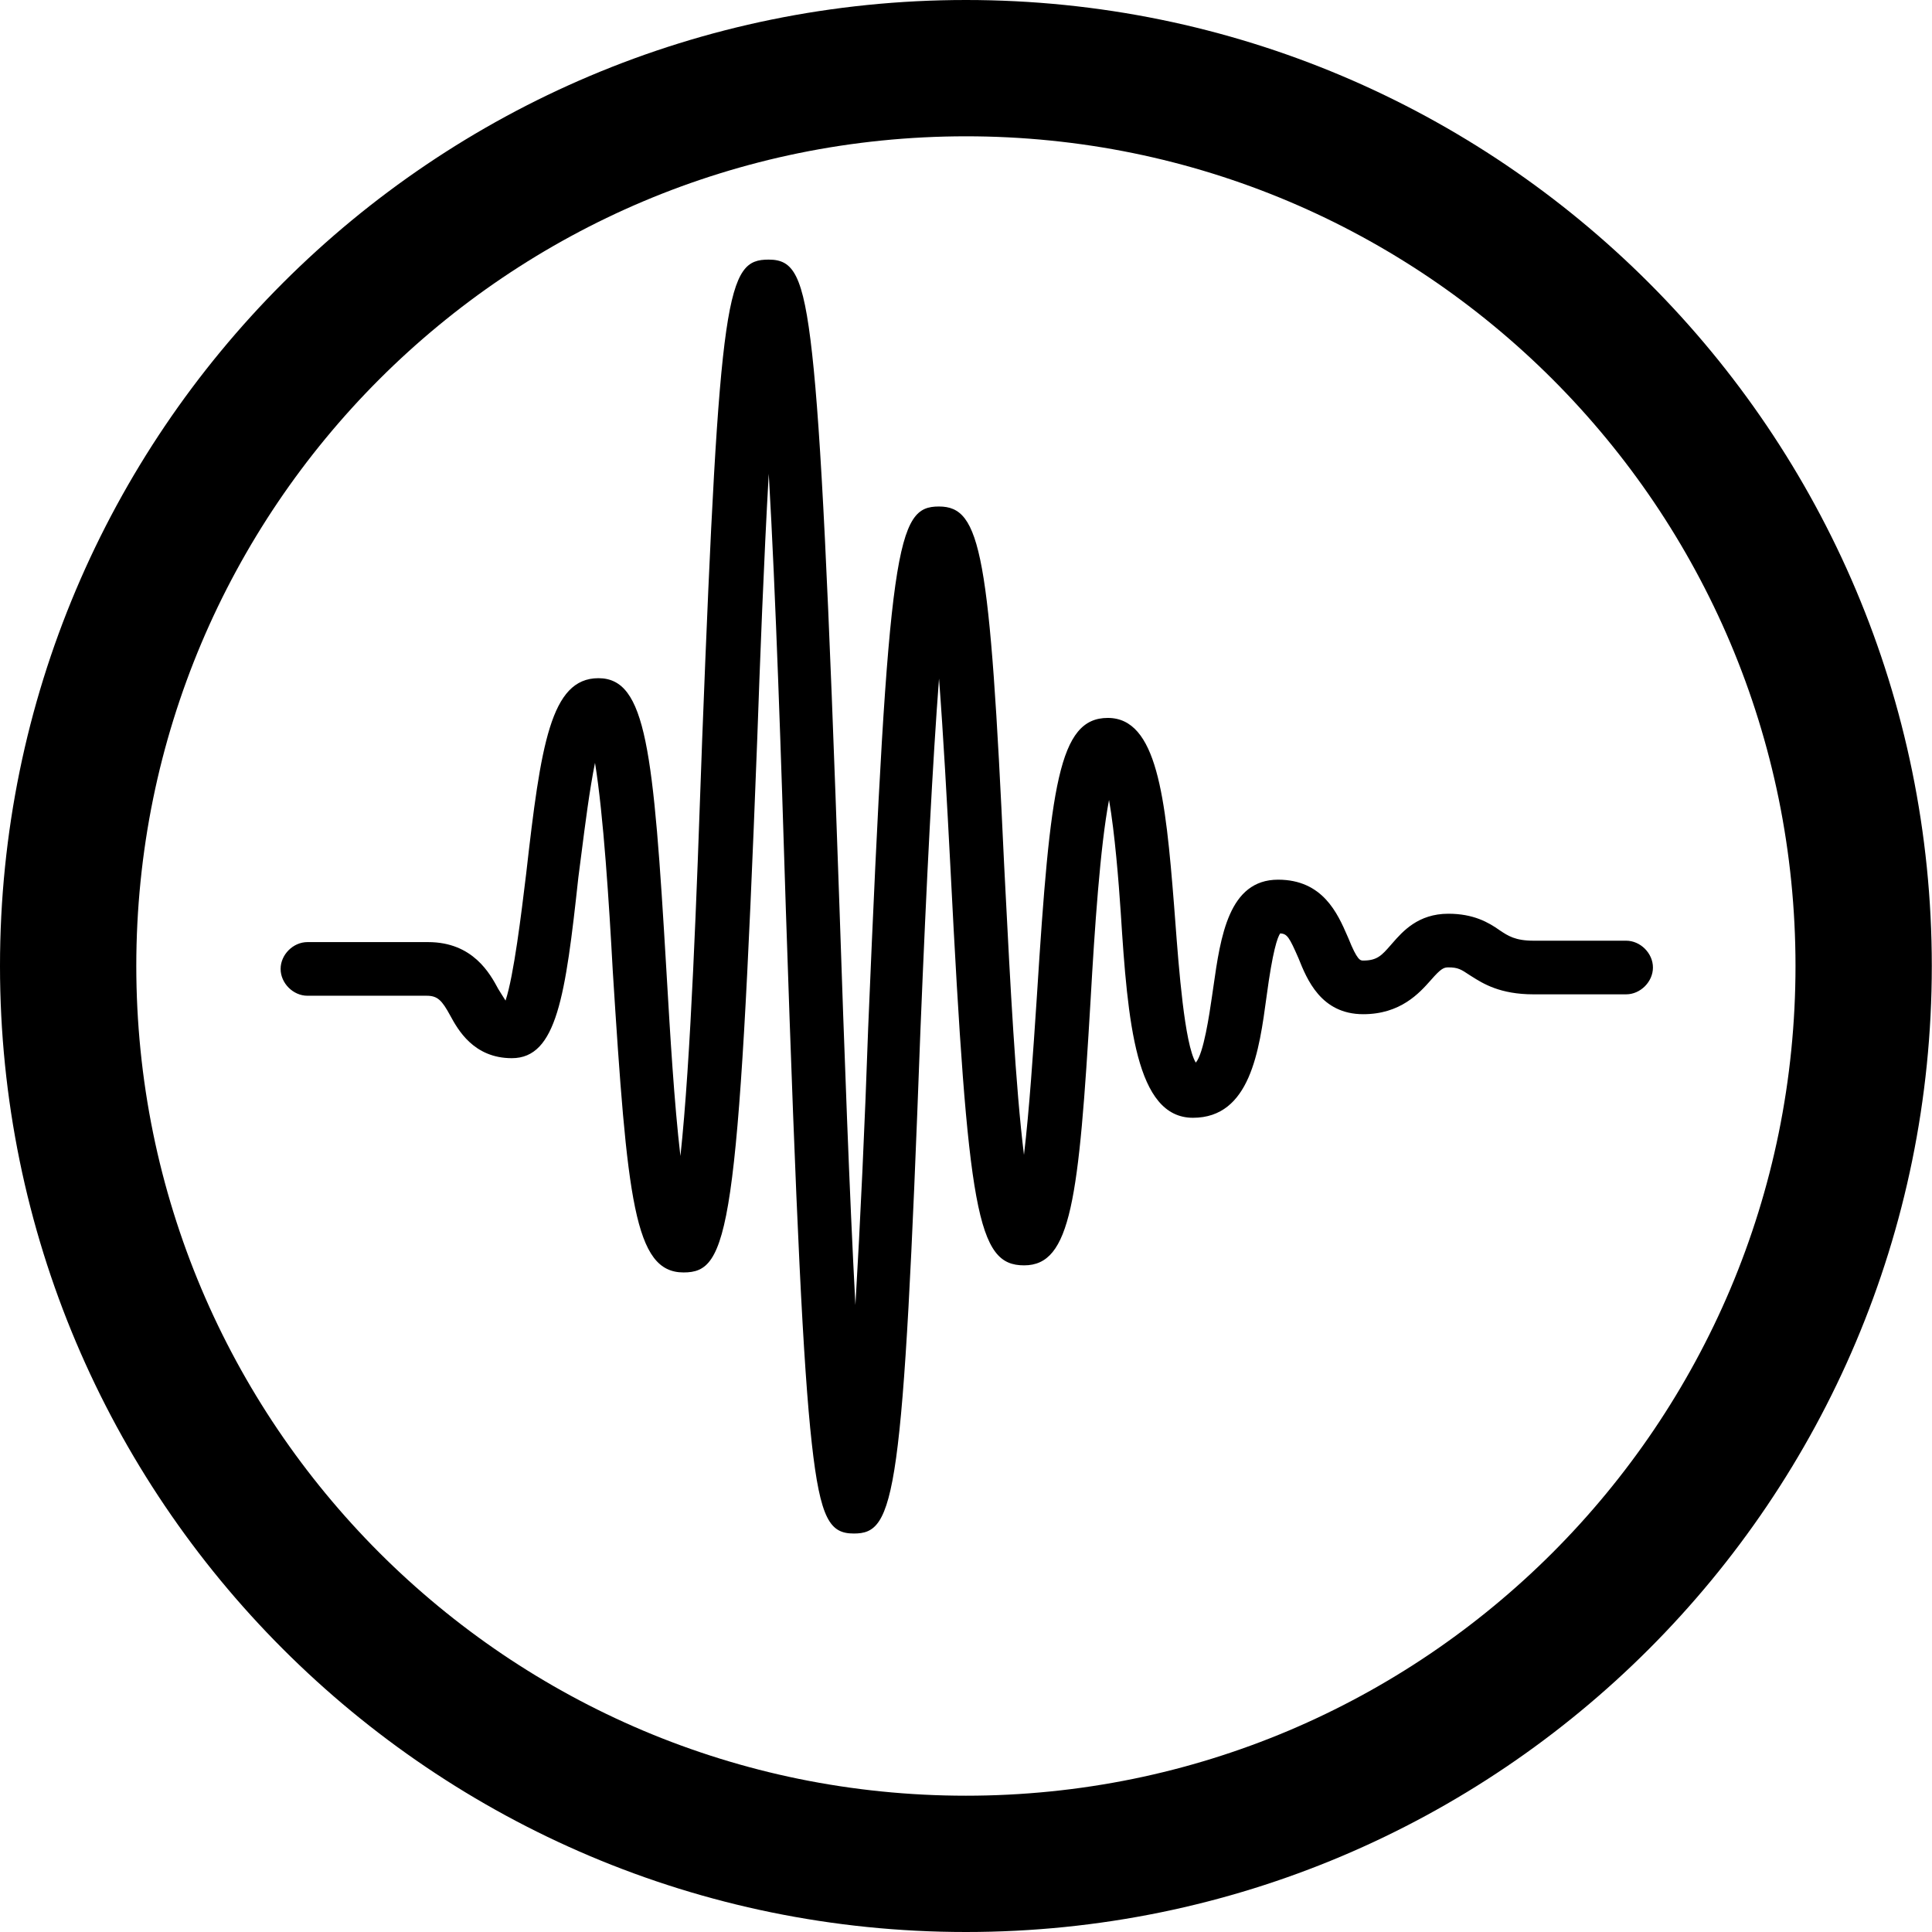
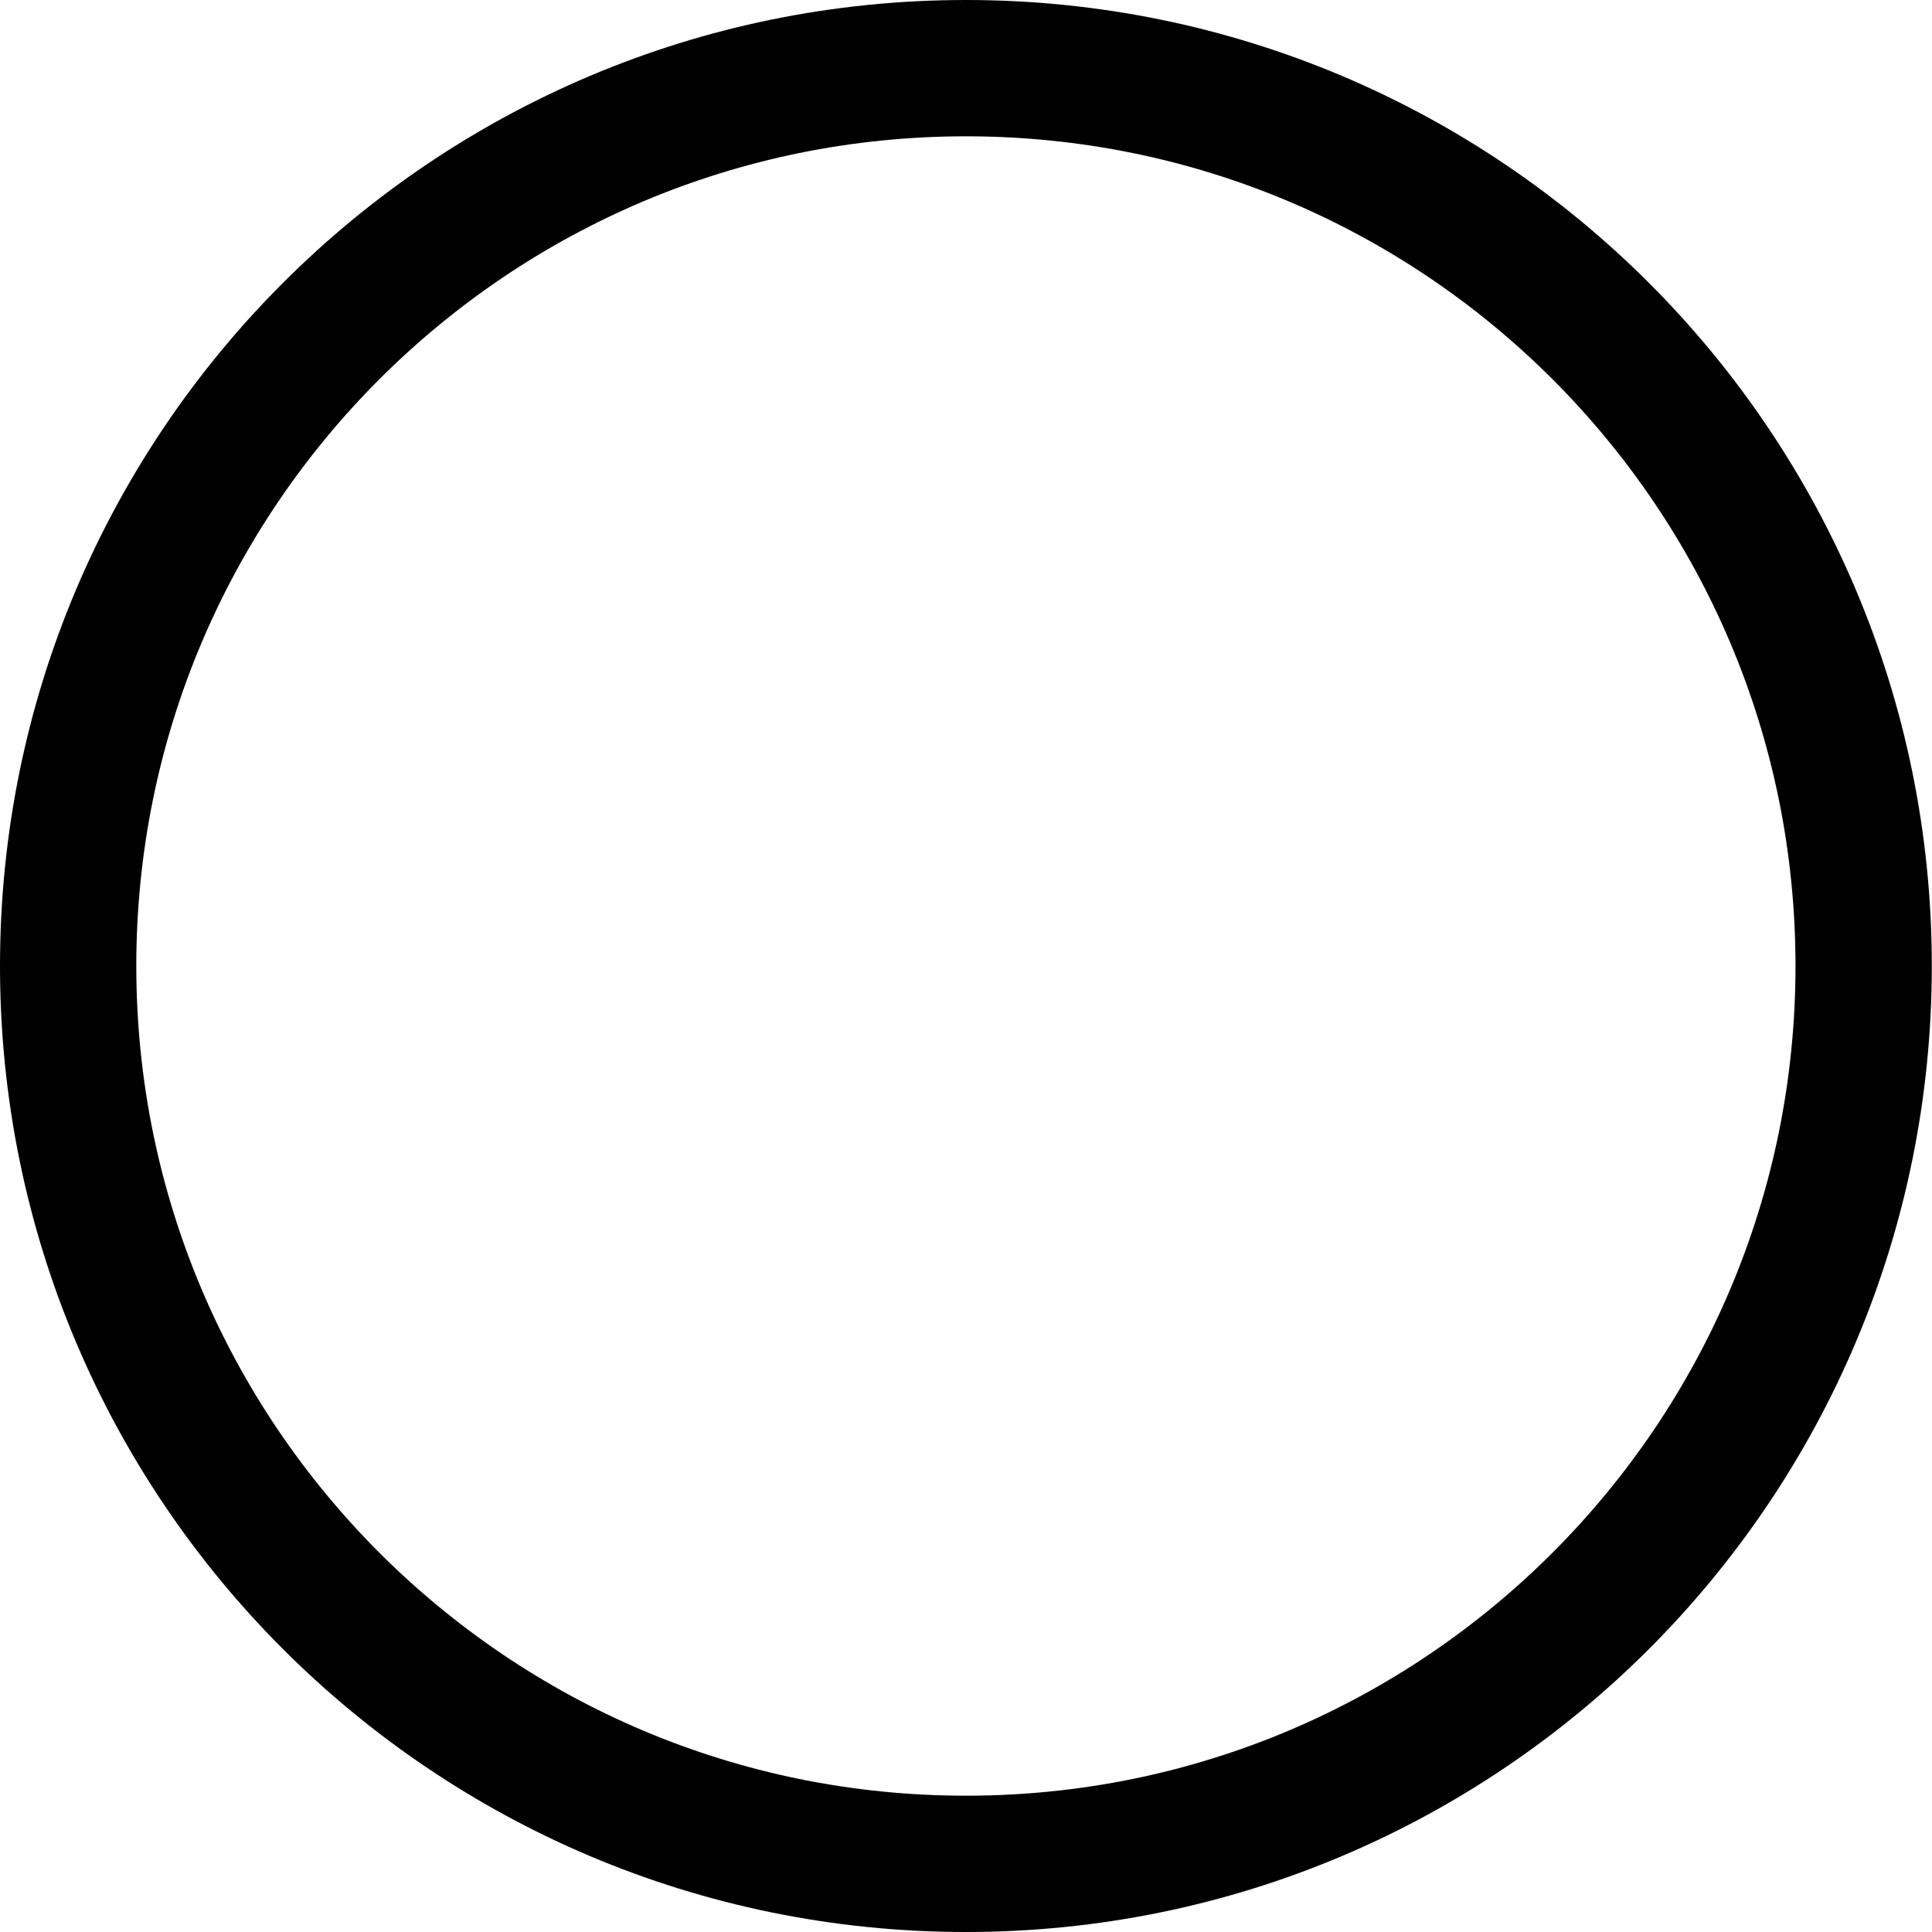
<svg xmlns="http://www.w3.org/2000/svg" id="icon" viewBox="0 0 5669.29 5669.29">
-   <path d="m2834.55,399.96c165.46,0,330.69,16.64,491.1,49.47,156.12,31.95,309.68,79.61,456.42,141.68,144.15,60.98,283.21,136.47,413.32,224.38,128.97,87.14,250.26,187.24,360.51,297.5,110.24,110.26,210.31,231.57,297.44,360.57,87.89,130.12,163.36,269.21,224.32,413.38,62.05,146.74,109.7,300.31,141.64,456.45,32.81,160.41,49.45,325.63,49.45,491.08s-16.64,330.71-49.45,491.14c-31.94,156.15-79.6,309.74-141.65,456.51-60.96,144.19-136.44,283.3-224.33,413.45-87.13,129.02-187.21,250.35-297.45,360.63-110.24,110.28-231.54,210.39-360.51,297.55-130.11,87.93-269.17,163.43-413.32,224.42-146.73,62.08-300.29,109.75-456.41,141.71-160.41,32.83-325.63,49.48-491.09,49.48s-330.67-16.65-491.08-49.48c-156.13-31.95-309.7-79.63-456.45-141.71-144.17-60.99-283.26-136.5-413.39-224.43-129-87.17-250.32-187.28-360.59-297.57-110.27-110.29-210.37-231.62-297.53-360.64-87.92-130.15-163.41-269.26-224.4-413.44-62.07-146.77-109.74-300.35-141.69-456.5-32.82-160.42-49.47-325.66-49.47-491.11s16.64-330.65,49.47-491.05c31.95-156.12,79.62-309.69,141.68-456.43,60.98-144.17,136.47-283.25,224.39-413.38,87.15-129,187.25-250.31,297.52-360.58,110.27-110.27,231.59-210.36,360.59-297.51,130.13-87.91,269.22-163.41,413.39-224.39,146.75-62.07,300.33-109.74,456.46-141.69,160.41-32.82,325.64-49.47,491.09-49.47M2834.55,0C1269.03,0,0,1269.03,0,2834.45s1269.03,2834.84,2834.55,2834.84,2834.16-1269.32,2834.16-2834.84S4400.16,0,2834.55,0h0Z" />
-   <path d="m2505.45,4499.98c-69.37,0-98.43-40.01-123.35-264.8-24.99-225.34-45.61-649.84-76.09-1566.29-13.66-440.78-29.59-923.77-50.17-1278.65-14.52,254.77-25.94,555.88-33.95,783.2-55.42,1444.9-83.45,1560.42-216.09,1560.42-144.78,0-165.16-212.79-207.73-885.44-10.69-195.95-27.12-457.28-52.07-609.94-15.78,77.57-28.87,180.31-39.95,267.22-3.11,24.39-6.08,47.68-8.93,69.03-37.77,348.39-63.62,530.39-195.13,530.39-112.59,0-158.66-84.45-180.8-125.04-24.17-44.36-36.85-58.16-69.02-58.16h-350.03c-41.92,0-78.7-36.79-78.7-78.71s36.78-78.69,78.7-78.69h354.2c131.72,0,181.77,92.95,205.83,137.61l8.66,13.97c4.69,7.63,8.93,14.54,12.64,20.03,24.22-72.76,46.38-255.6,60.18-369.49l.52-4.34c42.73-375.97,71.56-572.22,211.81-572.22s161.35,209.21,199.42,856.37l1.29,21.89c9.49,161.66,21.72,369.98,39.95,523.87,30.55-281.5,47.94-773.36,62.29-1179.25l1.44-40.67c51.23-1323.36,72.27-1410.52,195.26-1410.52,71.51,0,101.53,41.81,127.52,276.77,25.74,232.66,47.49,673.09,80.24,1625.08,14.14,420.81,29.45,844.29,46.73,1165.79,14.36-242.66,28.03-537.01,37.4-811.86,59.65-1427.32,83.88-1531.28,207.77-1531.28s148.92,137.13,191.1,1048.1l4.11,79.99c13.43,261.94,29.59,577.07,54.26,774.46,15.6-130.45,27.37-307.61,36.56-445.76l1.72-25.96c38.81-612.44,63.49-810.44,207.73-810.44s169.24,231.05,194.47,550.85l3.61,47.23c10.25,136.06,26.95,358.1,60.04,413.39,23.06-25.71,40.27-144.06,47.15-191.37l4.5-30.9c21.02-147.42,44.84-314.53,189.88-314.53,131.46,0,174.83,99.59,203.51,165.5l2.89,6.6c26.1,65.22,34.91,65.22,43.42,65.22,41.09,0,54.41-15.23,80.93-45.61l4.66-5.33c30.08-34.42,75.53-86.46,164.23-86.46,72.81,0,117.19,24.69,151,48.82,24.23,16.15,45.48,30.3,98.83,30.3h271.82c41.92,0,78.7,36.77,78.7,78.69s-36.78,78.71-78.7,78.71h-271.82c-98.28,0-148.18-31.62-181.2-52.53l-6.45-4.06c-24.68-16.46-33.77-22.52-62.18-22.52-13.27,0-21.53,3.26-50.23,36.08l-1.79,2.03c-32.99,37.12-88.18,99.29-197.8,99.29-124.23,0-165.37-102.83-189.96-164.27-27-61.68-33.09-71.64-53.59-72.91-8.06,11-22.2,50.96-40.15,185.61-21.48,158.98-48.04,355.53-215.95,355.53s-191.44-279.12-211.9-602.31c-5.96-89.43-17.44-234.03-34.37-330.41-25.91,135.43-42.26,377.49-53.96,584.3-34.74,590.55-57.55,781.45-195.25,781.45s-164.4-152.38-216.07-1164.61c-10.08-194.84-21.01-392.3-33.6-557.23-18.22,239.53-36.56,586.59-54.72,1035.89-50.84,1372.87-74.01,1472.89-195.25,1472.89Z" />
+   <path d="m2834.55,399.96c165.46,0,330.69,16.64,491.1,49.47,156.12,31.95,309.68,79.61,456.42,141.68,144.15,60.98,283.21,136.47,413.32,224.38,128.97,87.14,250.26,187.24,360.51,297.5,110.24,110.26,210.31,231.57,297.44,360.57,87.89,130.12,163.36,269.21,224.32,413.38,62.05,146.74,109.7,300.31,141.64,456.45,32.81,160.41,49.45,325.63,49.45,491.08s-16.64,330.71-49.45,491.14c-31.94,156.15-79.6,309.74-141.65,456.51-60.96,144.19-136.44,283.3-224.33,413.45-87.13,129.02-187.21,250.35-297.45,360.63-110.24,110.28-231.54,210.39-360.51,297.55-130.11,87.93-269.17,163.43-413.32,224.42-146.73,62.08-300.29,109.75-456.41,141.71-160.41,32.83-325.63,49.48-491.09,49.48s-330.67-16.65-491.08-49.48c-156.13-31.95-309.7-79.63-456.45-141.71-144.17-60.99-283.26-136.5-413.39-224.43-129-87.17-250.32-187.28-360.59-297.57-110.27-110.29-210.37-231.62-297.53-360.64-87.92-130.15-163.41-269.26-224.4-413.44-62.07-146.77-109.74-300.35-141.69-456.5-32.82-160.42-49.47-325.66-49.47-491.11s16.64-330.65,49.47-491.05c31.95-156.12,79.62-309.69,141.68-456.43,60.98-144.17,136.47-283.25,224.39-413.38,87.15-129,187.25-250.31,297.52-360.58,110.27-110.27,231.59-210.36,360.59-297.51,130.13-87.91,269.22-163.41,413.39-224.39,146.75-62.07,300.33-109.74,456.46-141.69,160.41-32.82,325.64-49.47,491.09-49.47M2834.55,0C1269.03,0,0,1269.03,0,2834.45s1269.03,2834.84,2834.55,2834.84,2834.16-1269.32,2834.16-2834.84S4400.16,0,2834.55,0h0" />
</svg>